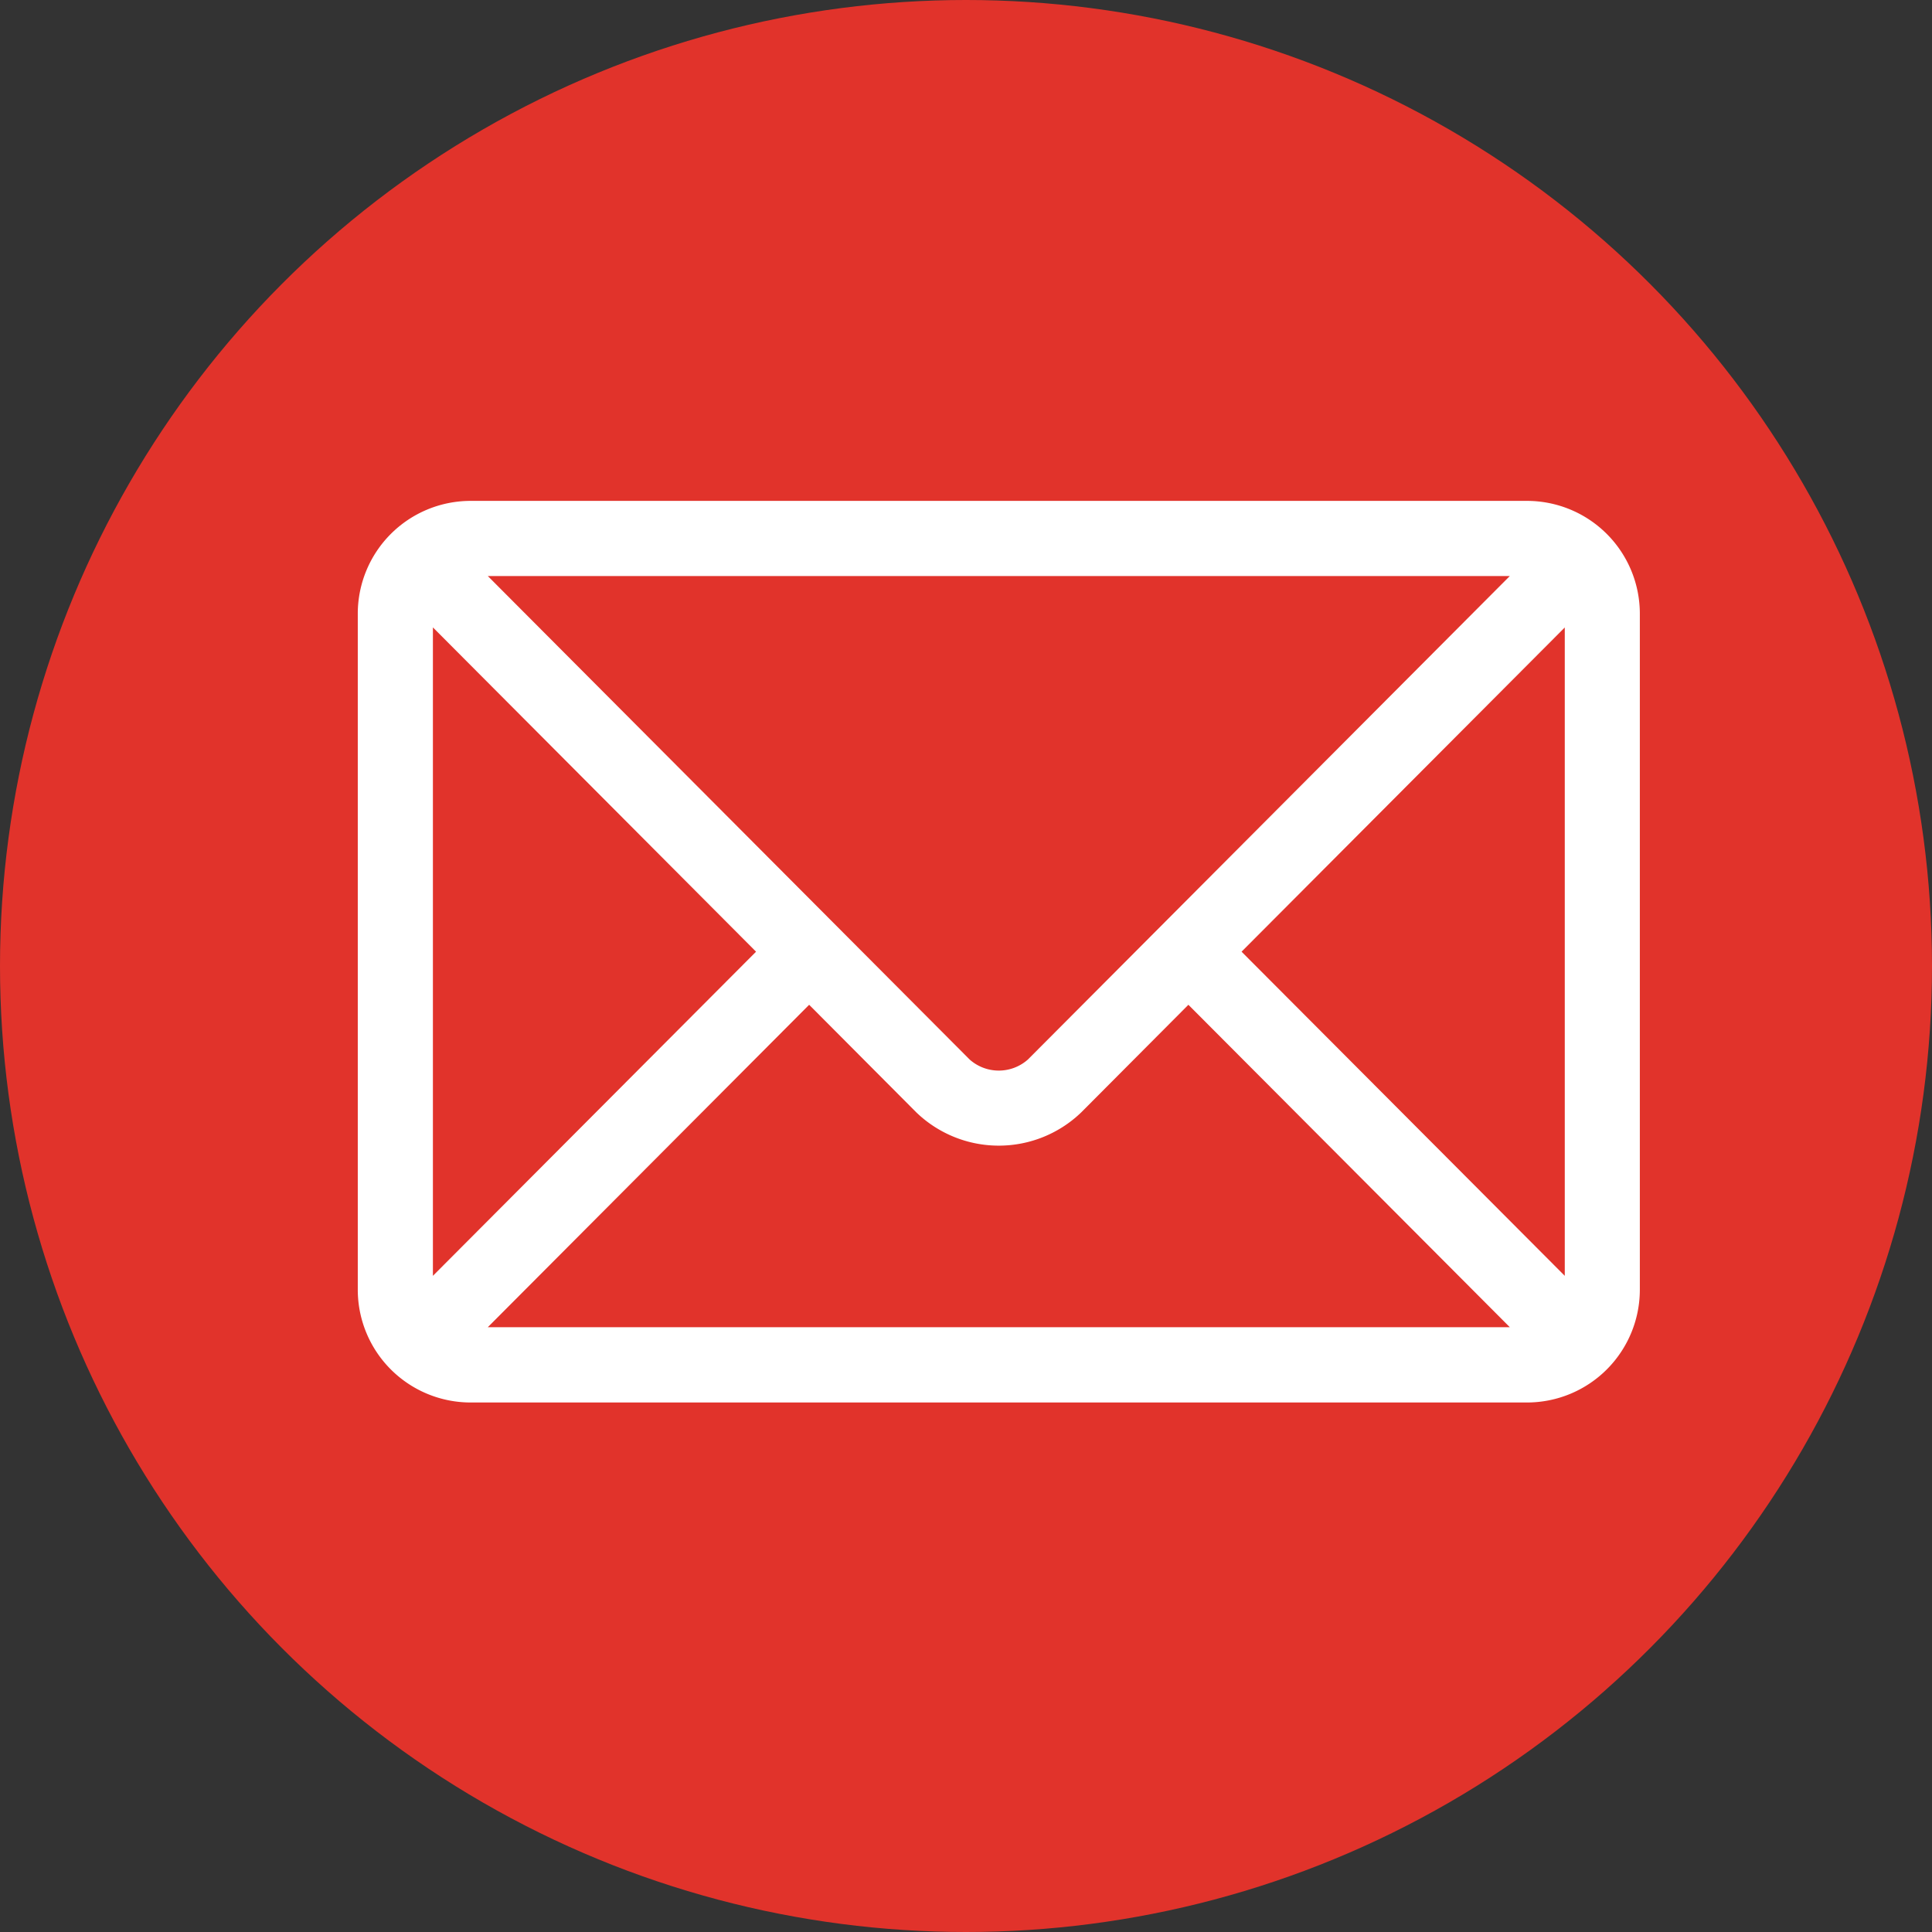
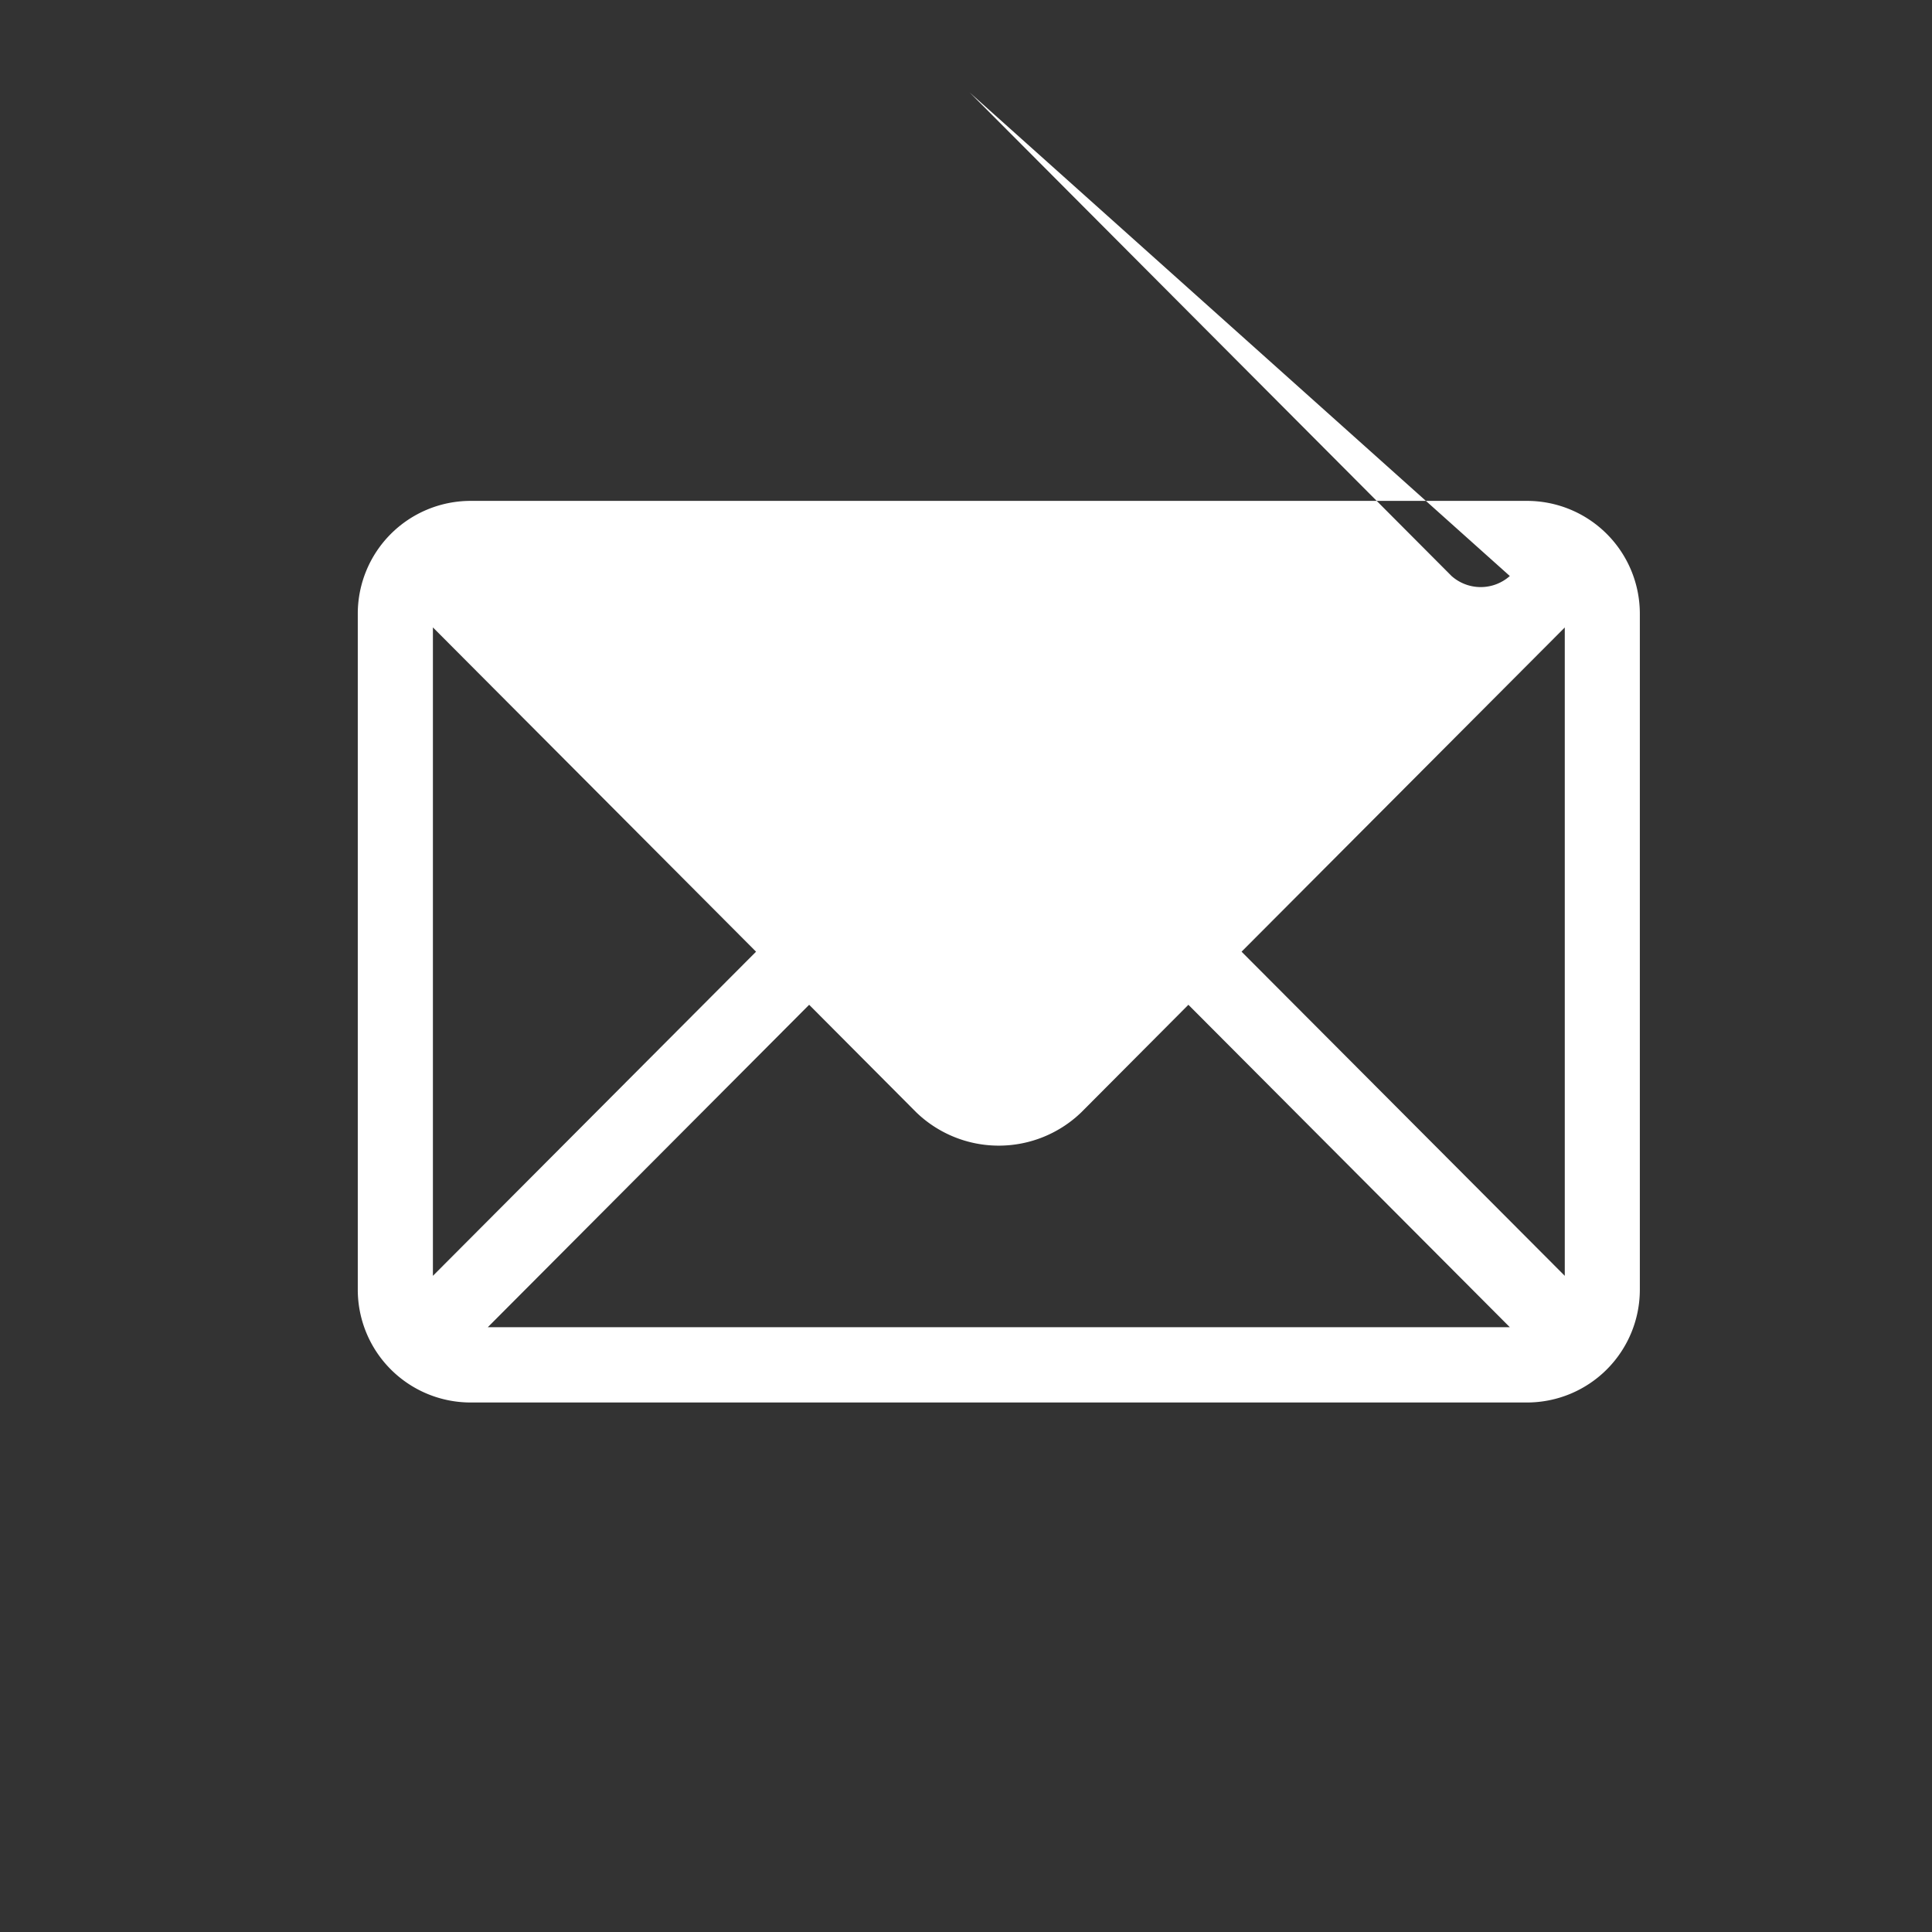
<svg xmlns="http://www.w3.org/2000/svg" width="27" height="27" viewBox="0 0 27 27">
  <rect x="0" y="0" width="27" height="27" fill="#333333" stroke="none" />
  <g data-name="Group 14" transform="translate(-1424 -69)">
-     <circle data-name="Ellipse 10" cx="13.5" cy="13.5" r="13.5" transform="translate(1424 69)" fill="#e1332b" />
    <g data-name="Group 1">
-       <path data-name="Path 497" d="M1445.342 76h-14.767a1.577 1.577 0 00-1.575 1.575v9.448a1.577 1.577 0 001.575 1.577h14.767a1.577 1.577 0 001.575-1.575v-9.45a1.577 1.577 0 00-1.575-1.575zm-.242 1.05l-6.735 6.757a.613.613 0 01-.814 0l-6.734-6.757zm-15.05 9.78v-9.062l4.516 4.532zm.767.718l4.491-4.506 1.5 1.506a1.661 1.661 0 002.3 0l1.5-1.506 4.492 4.506zm15.051-.718l-4.517-4.53 4.517-4.531z" fill="#fff" />
+       <path data-name="Path 497" d="M1445.342 76h-14.767a1.577 1.577 0 00-1.575 1.575v9.448a1.577 1.577 0 001.575 1.577h14.767a1.577 1.577 0 001.575-1.575v-9.45a1.577 1.577 0 00-1.575-1.575zm-.242 1.05a.613.613 0 01-.814 0l-6.734-6.757zm-15.05 9.78v-9.062l4.516 4.532zm.767.718l4.491-4.506 1.5 1.506a1.661 1.661 0 002.3 0l1.5-1.506 4.492 4.506zm15.051-.718l-4.517-4.53 4.517-4.531z" fill="#fff" />
    </g>
  </g>
</svg>